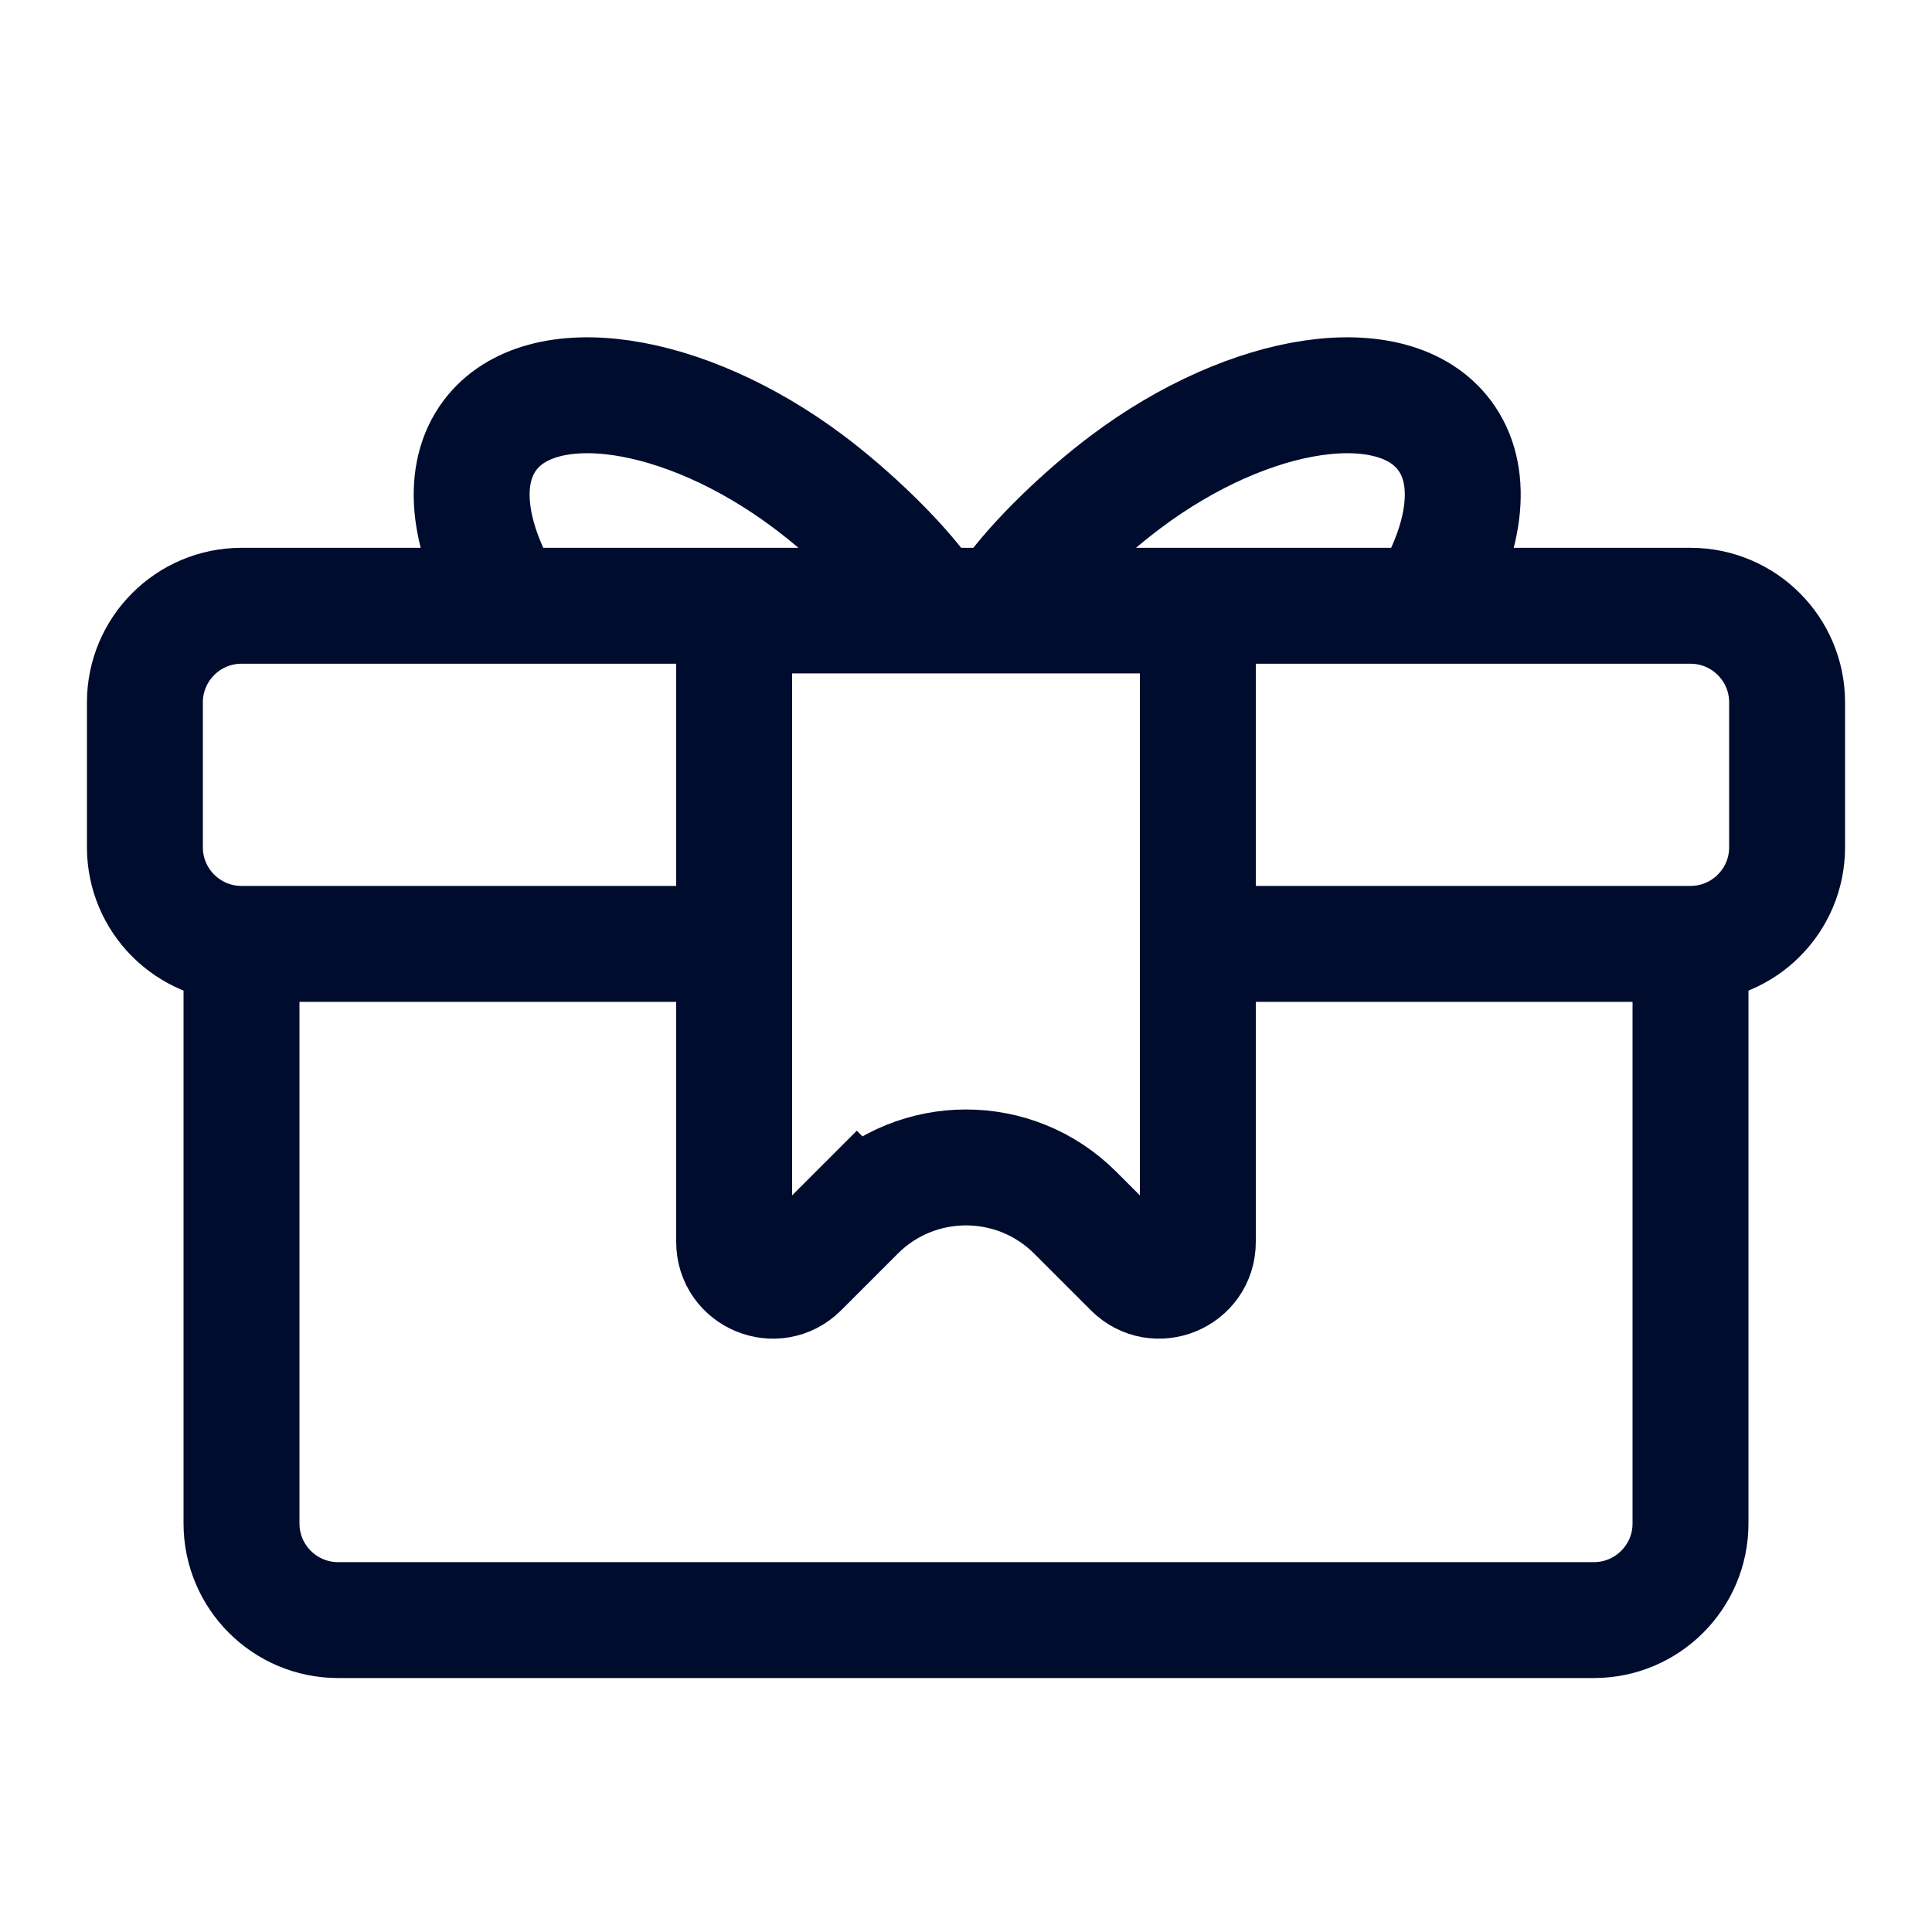
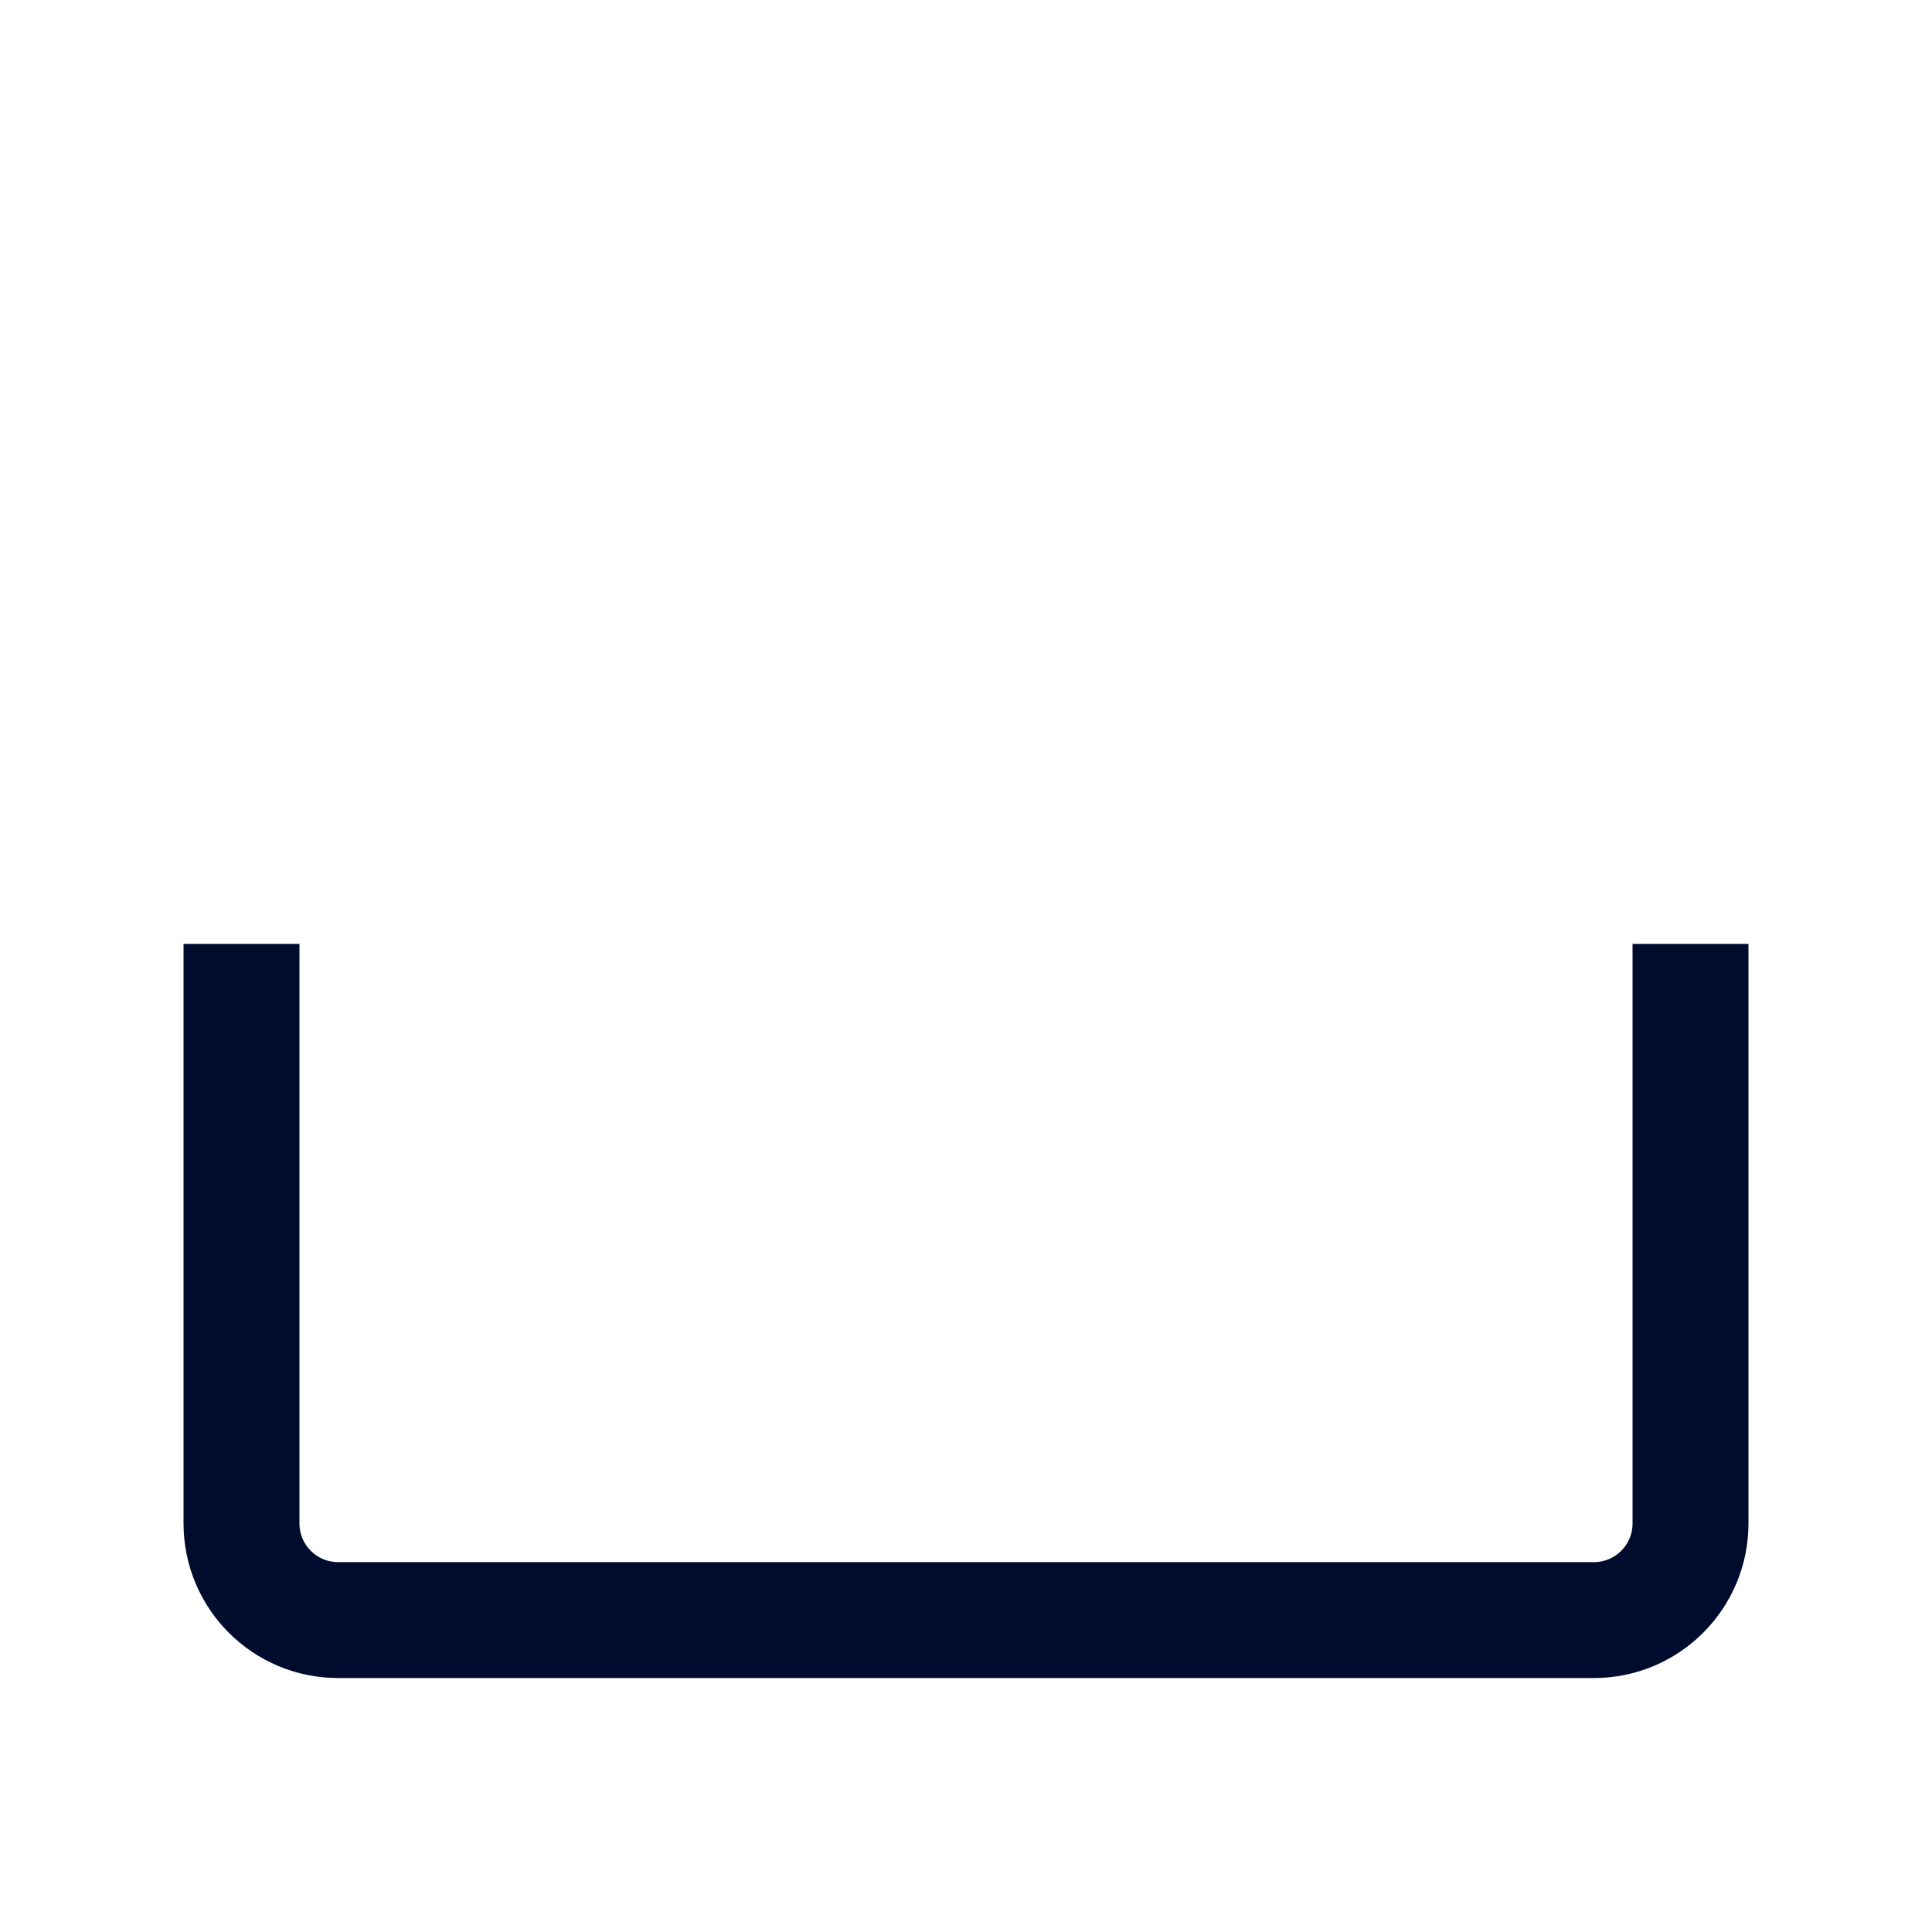
<svg xmlns="http://www.w3.org/2000/svg" width="20" height="20" viewBox="0 0 20 20" fill="none">
  <path d="M2.5 9.771V15.771C2.5 16.323 2.948 16.771 3.5 16.771H16.5C17.052 16.771 17.5 16.323 17.5 15.771V9.771" stroke="#000C2D" stroke-width="1.2" />
-   <path d="M7 9.771H2.5C1.948 9.771 1.5 9.323 1.5 8.771V7.271C1.5 6.719 1.948 6.271 2.5 6.271H17.5C18.052 6.271 18.5 6.719 18.5 7.271V8.771C18.5 9.323 18.052 9.771 17.5 9.771H12" stroke="#000C2D" stroke-width="1.2" />
-   <path d="M5.203 6.165C4.842 5.528 4.769 4.91 5.072 4.506C5.602 3.801 7.079 4.018 8.373 4.989C8.804 5.313 9.307 5.793 9.571 6.165" stroke="#000C2D" stroke-width="1.2" />
-   <path d="M14.822 6.165C15.183 5.528 15.256 4.91 14.953 4.506C14.424 3.801 12.946 4.018 11.653 4.989C11.221 5.313 10.719 5.793 10.455 6.165" stroke="#000C2D" stroke-width="1.2" />
-   <path d="M8.869 12.554L9.232 12.918L8.869 12.554L8.283 13.14C8.031 13.392 7.6 13.213 7.6 12.857V6.371H12.4V12.857C12.4 13.213 11.969 13.392 11.717 13.14L11.131 12.554C10.507 11.929 9.493 11.929 8.869 12.554Z" stroke="#000C2D" stroke-width="1.2" />
</svg>